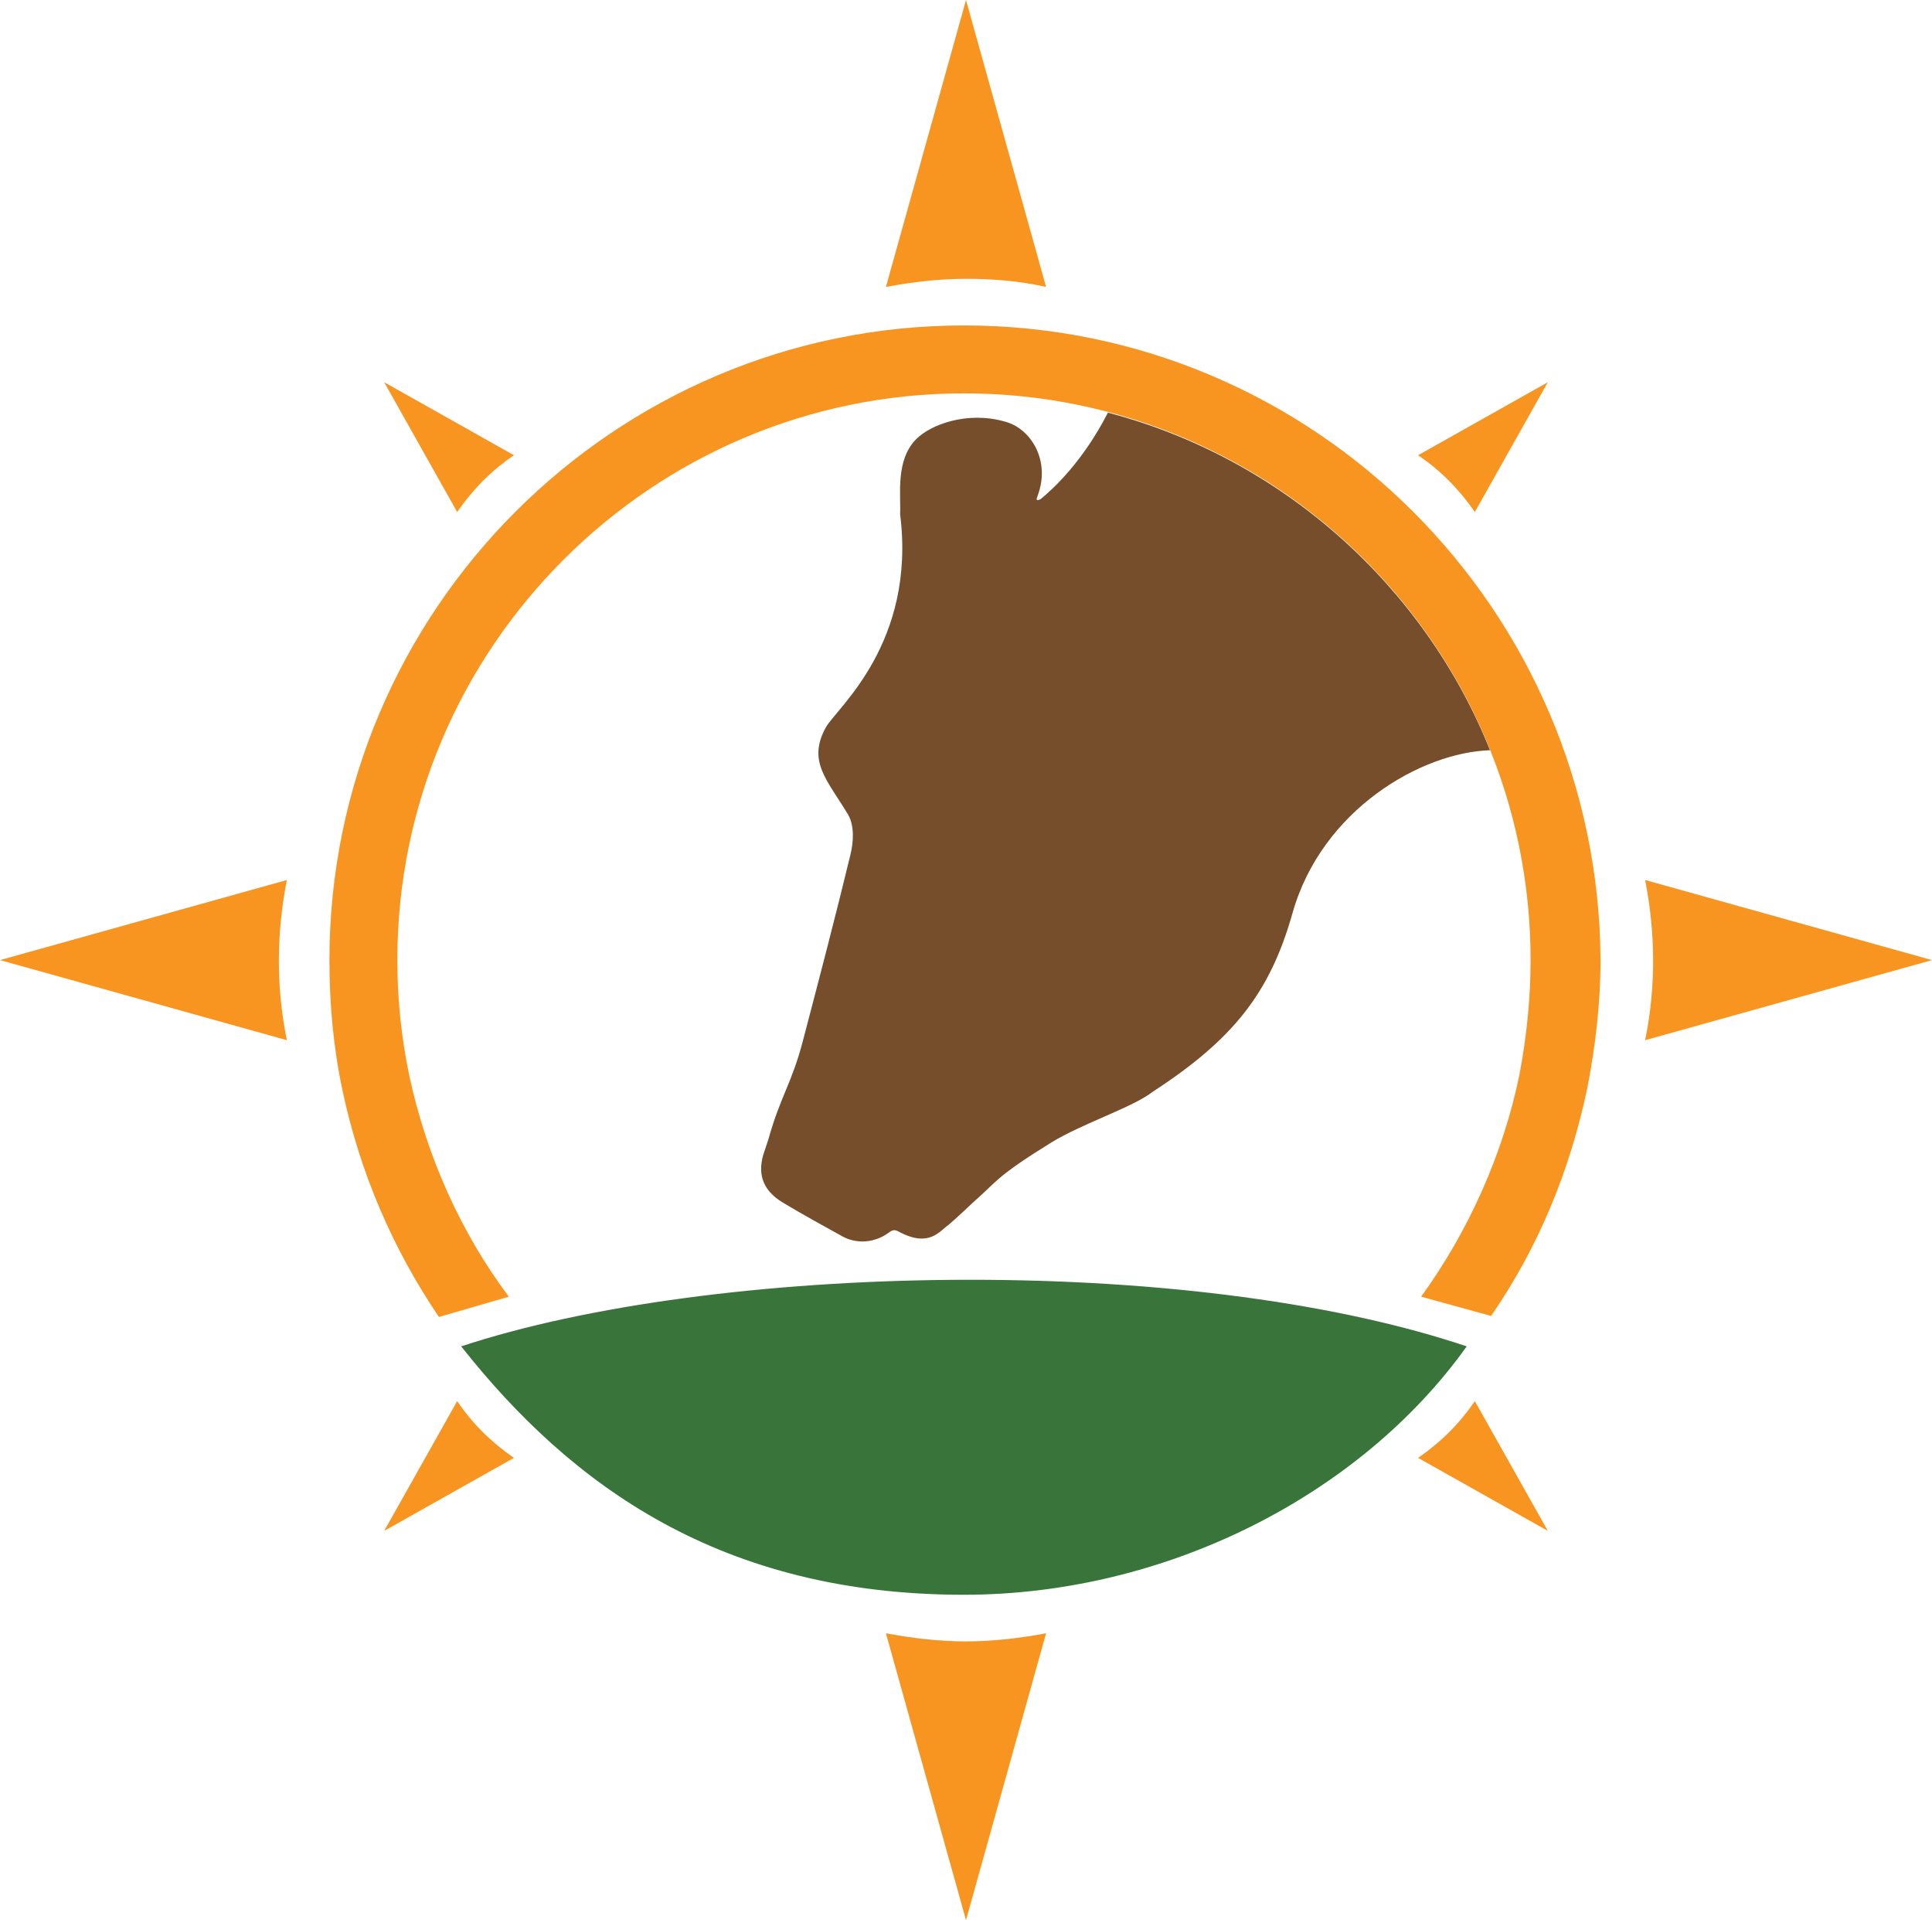
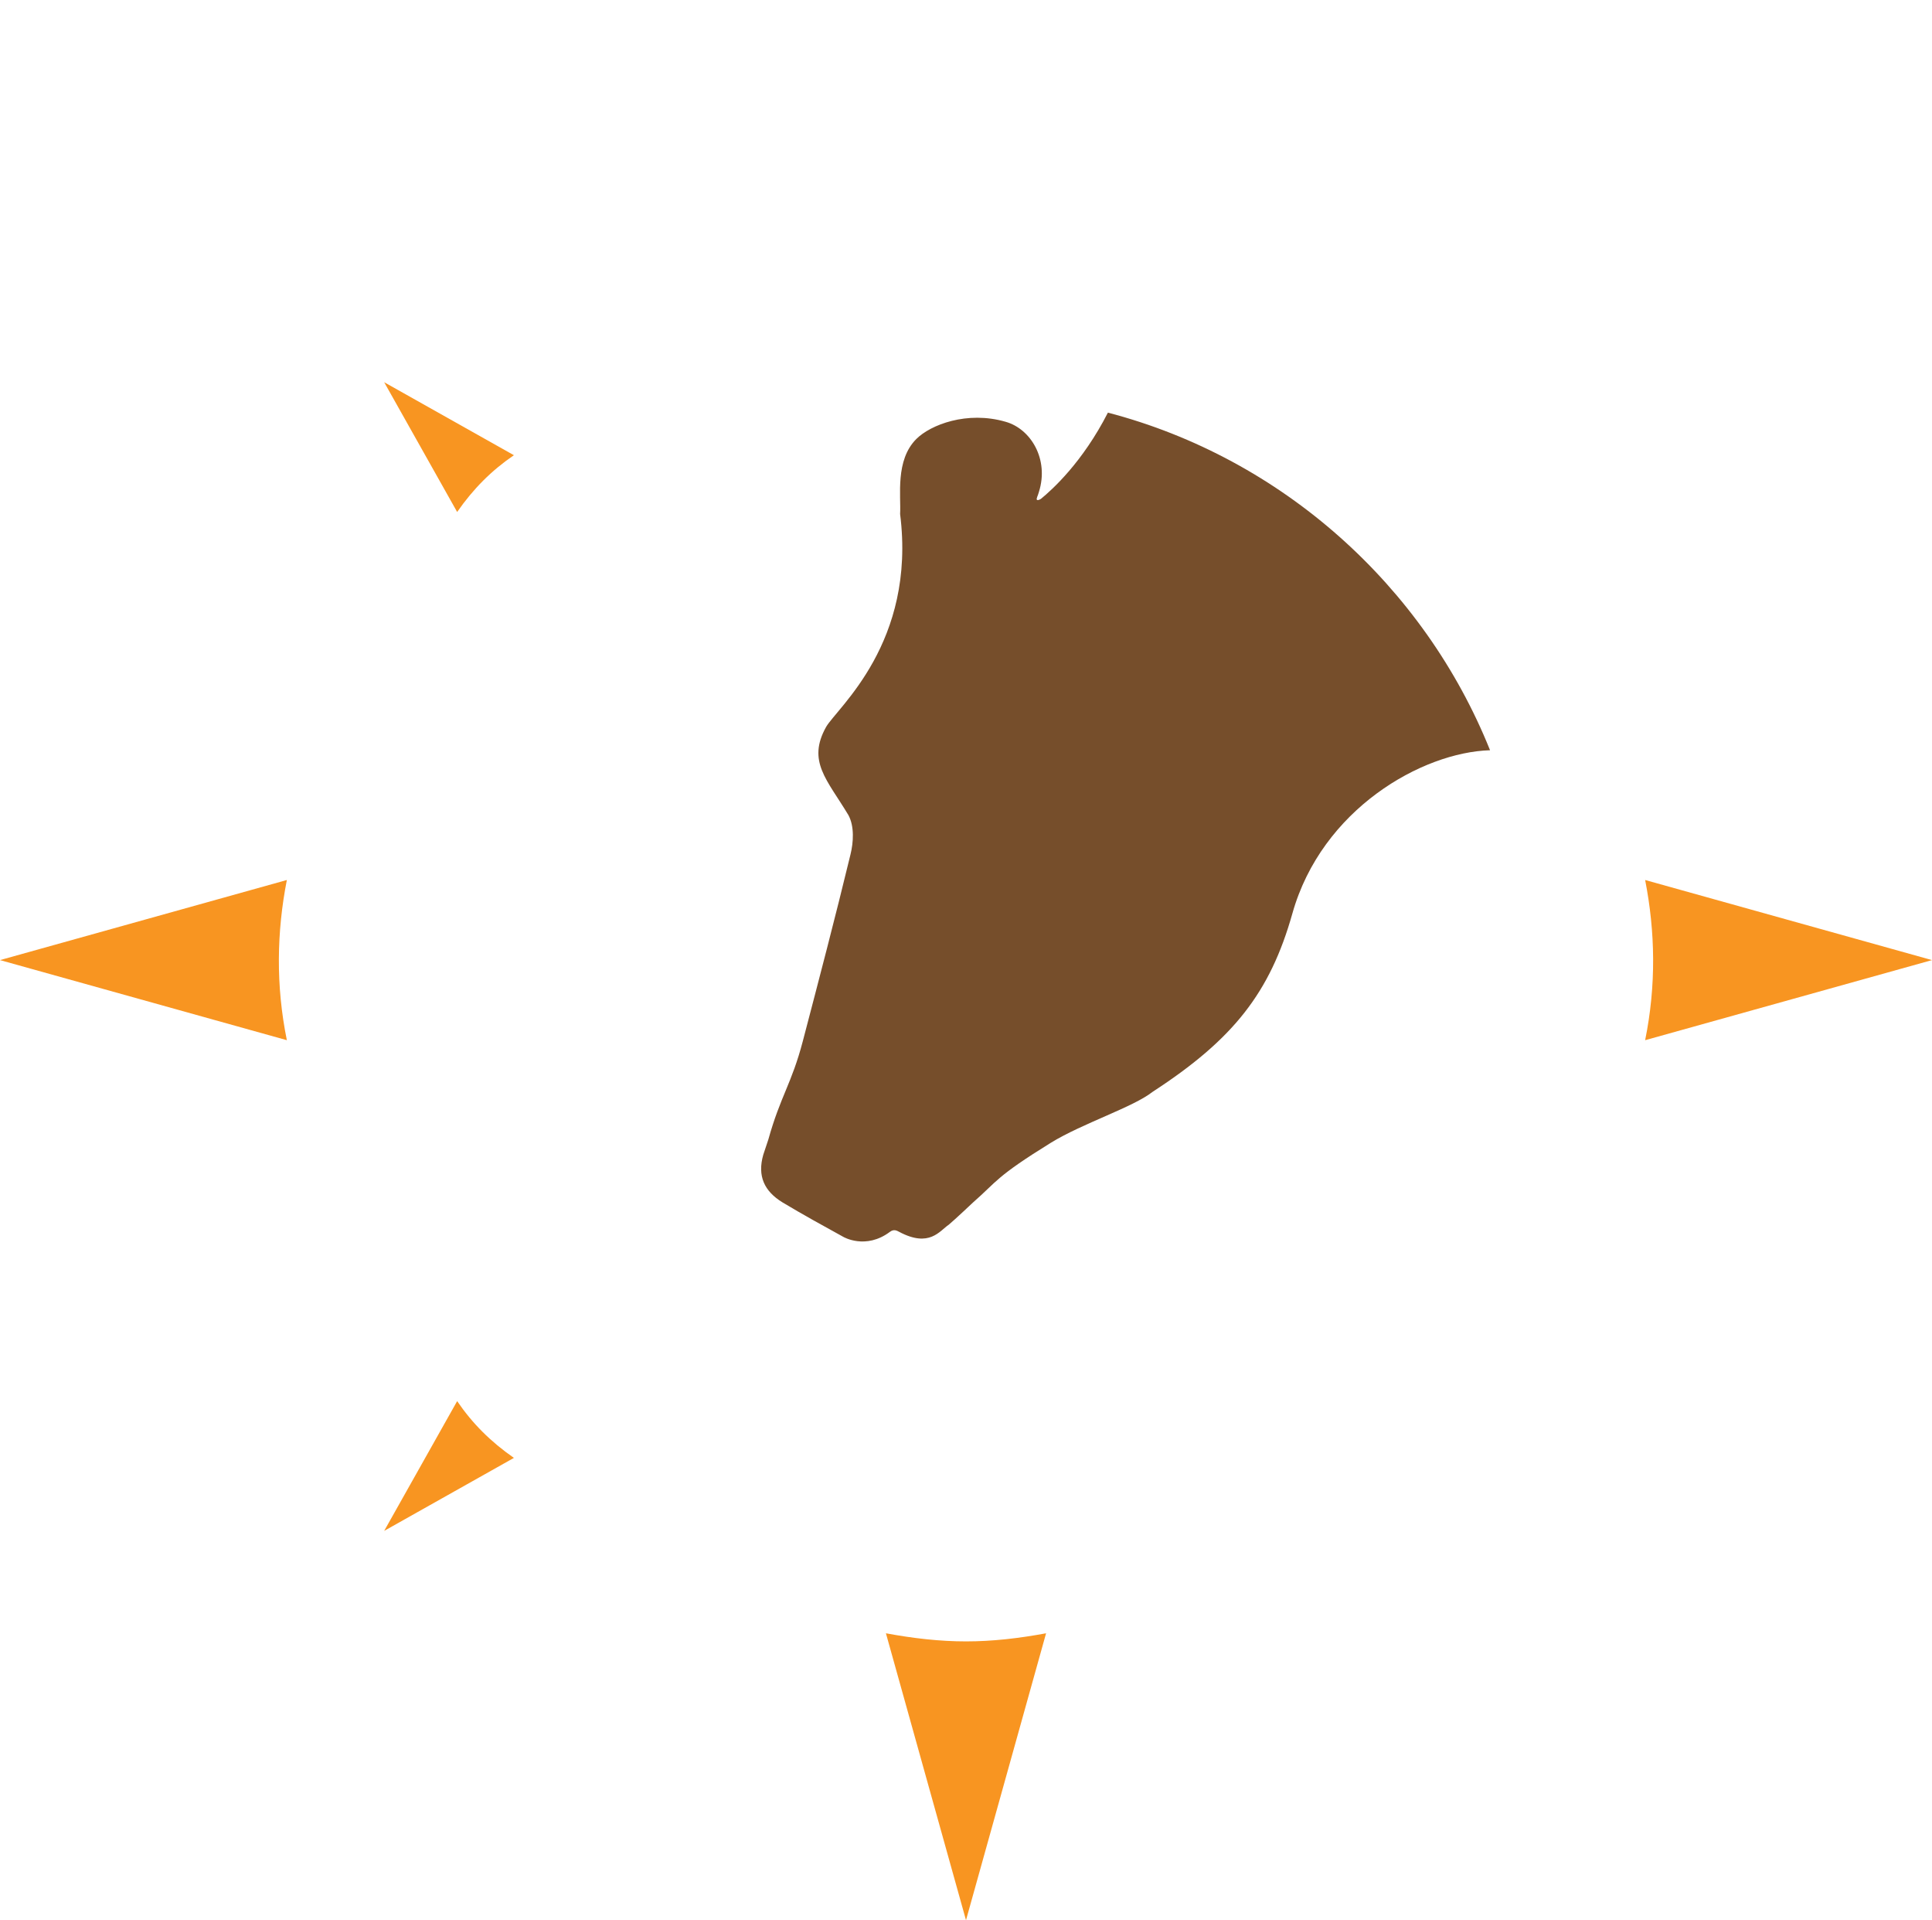
<svg xmlns="http://www.w3.org/2000/svg" version="1.1" id="Layer_1" x="0px" y="0px" viewBox="0 0 190.6 189.4" style="enable-background:new 0 0 190.6 189.4;" xml:space="preserve">
  <style type="text/css"> .st0{fill:#764E2B;} .st1{fill:#F89521;} .st2{fill:#39753A;} </style>
  <g>
    <path class="st0" d="M109.3,40.7c-2.5,4.9-5.5,7.6-6.6,8.5c0,0-0.3,0.2-0.4,0.1c-0.1-0.1,0.1-0.4,0.2-0.8c1-3.2-0.8-6.2-3.3-6.9 c-3.8-1.1-7.4,0.3-8.8,1.7c-2.1,2.1-1.5,5.6-1.6,7.4c1.6,12.7-6.2,19.1-7.3,21c-1.9,3.4,0.1,5.2,2.2,8.7c0.6,1.1,0.5,2.7,0.2,3.9 c-1.5,6.2-3.1,12.3-4.7,18.4c-1.1,4.2-2.2,5.4-3.4,9.7l-0.5,1.5c-0.6,2.1,0.1,3.6,1.9,4.7c2,1.2,4,2.3,6,3.4c0,0,2.2,1.3,4.6-0.5 c0.4-0.3,0.7-0.1,0.9,0c3,1.6,4-0.1,4.9-0.7c0.6-0.5,2.4-2.2,2.4-2.2c2.4-2.1,2.2-2.5,7.7-5.9c3.1-1.9,8.1-3.5,10-5 c8-5.2,11.6-9.8,13.8-17.6c2.9-10.3,12.8-15.9,19.5-16.1C140.5,57.8,126.5,45.2,109.3,40.7z" />
    <g>
      <path class="st1" d="M190.6,94.7l-28.3-7.9c1,5.1,1.1,10.4,0,15.8L190.6,94.7z" />
-       <path class="st1" d="M95.1,32.1c-34.5,0-62.6,28.1-62.6,62.6c0,4.4,0.4,8.7,1.3,12.9c1.7,8,4.9,15.5,9.5,22.3l6.9-2 c-4.8-6.4-8.1-13.9-9.8-21.7c-0.8-3.8-1.2-7.6-1.2-11.5c0-30.8,25.1-55.9,55.9-55.9c30.8,0,55.9,25.1,55.9,55.9 c0,3.8-0.4,7.6-1.1,11.3c-1.6,7.8-5,15.4-9.7,21.9l6.9,1.9c4.7-6.8,7.8-14.4,9.5-22.5c0.8-4.1,1.3-8.4,1.3-12.6 C157.7,60.2,129.7,32.1,95.1,32.1z" />
-       <path class="st1" d="M103.2,28.3L95.3,0l-7.9,28.3c2.7-0.5,5.3-0.8,7.9-0.8C97.9,27.5,100.5,27.7,103.2,28.3z" />
      <path class="st1" d="M87.4,161.1l7.9,28.3l7.9-28.3c-2.7,0.5-5.3,0.8-7.9,0.8C92.7,161.9,90.1,161.6,87.4,161.1z" />
-       <path class="st1" d="M145.5,50.5l7.2-12.8l-12.8,7.2C142.1,46.4,143.9,48.2,145.5,50.5z" />
-       <path class="st1" d="M139.9,143.8l12.8,7.2l-7.2-12.8C144,140.4,142.2,142.2,139.9,143.8z" />
      <path class="st1" d="M0,94.7l28.3,7.9c-1.1-5.4-1-10.7,0-15.8L0,94.7z" />
      <path class="st1" d="M50.7,44.9l-12.8-7.2l7.2,12.8C46.7,48.2,48.5,46.4,50.7,44.9z" />
      <path class="st1" d="M45.1,138.2L37.9,151l12.8-7.2C48.4,142.2,46.6,140.4,45.1,138.2z" />
    </g>
-     <path class="st2" d="M144.7,132.8c-10.5,14.7-29.7,24.5-49.6,24.5c-23.9,0-38.7-10.7-49.6-24.5C70.3,124.6,117,123.5,144.7,132.8z" />
  </g>
</svg>